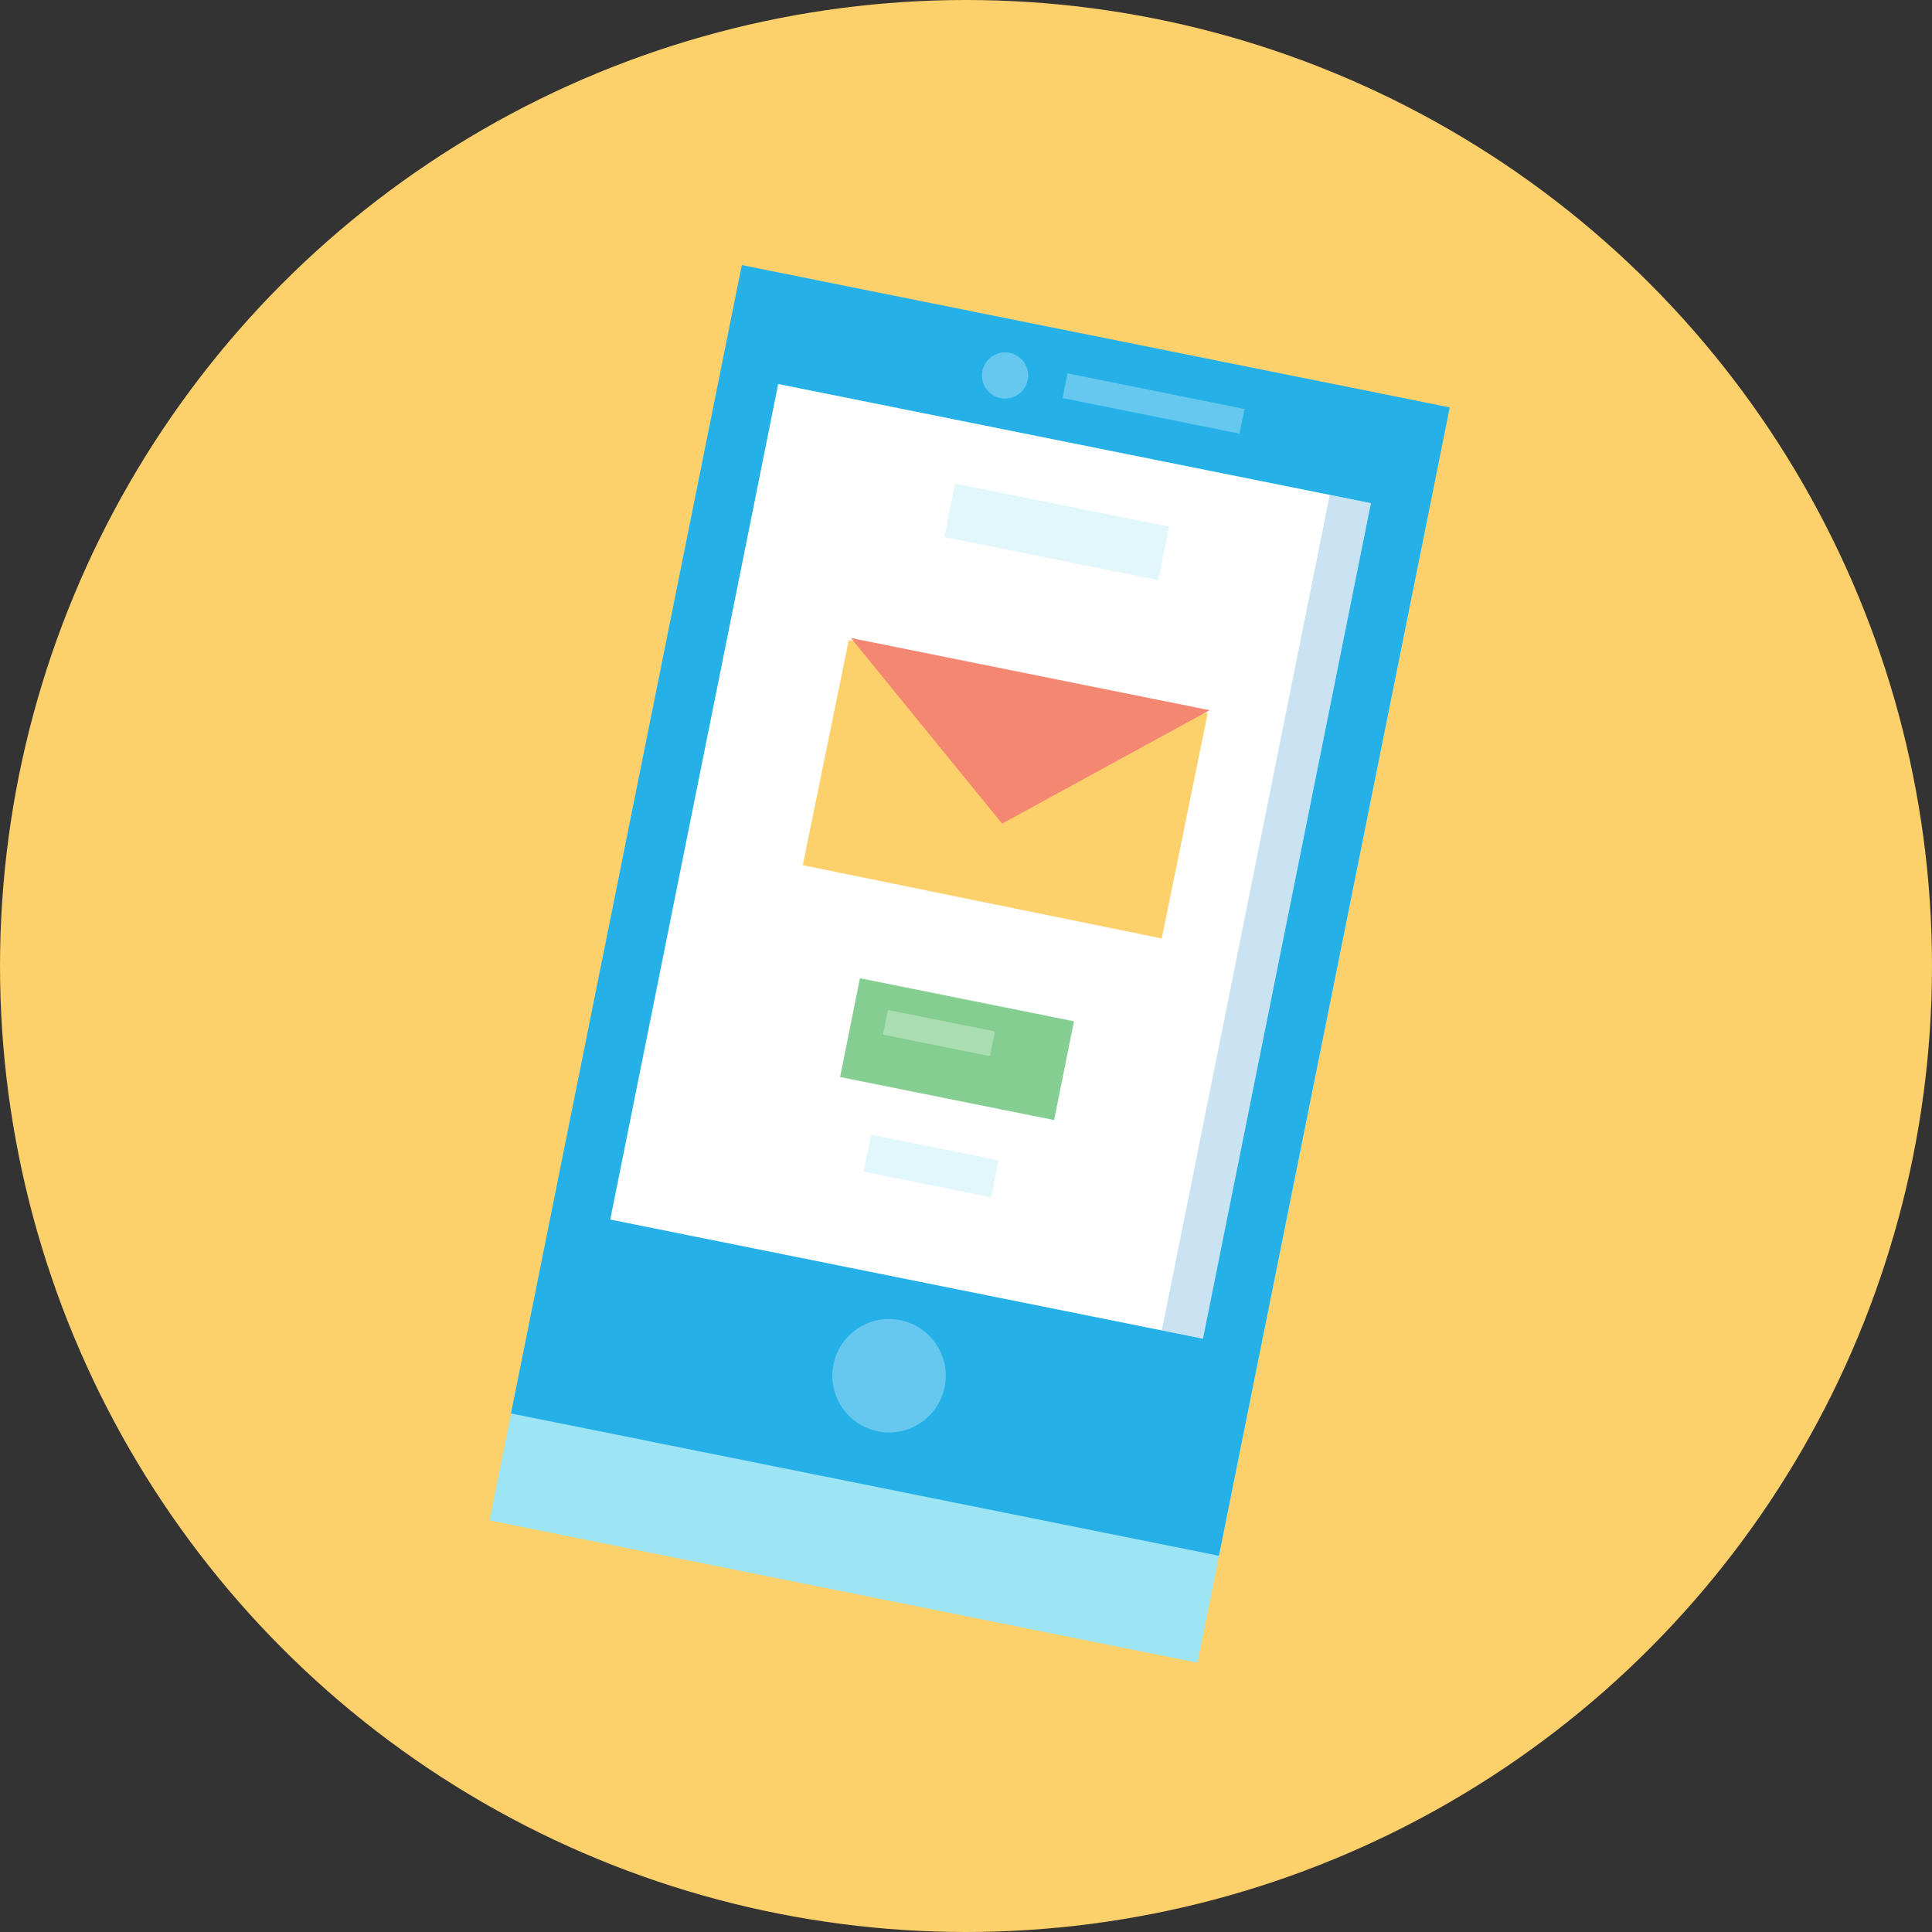
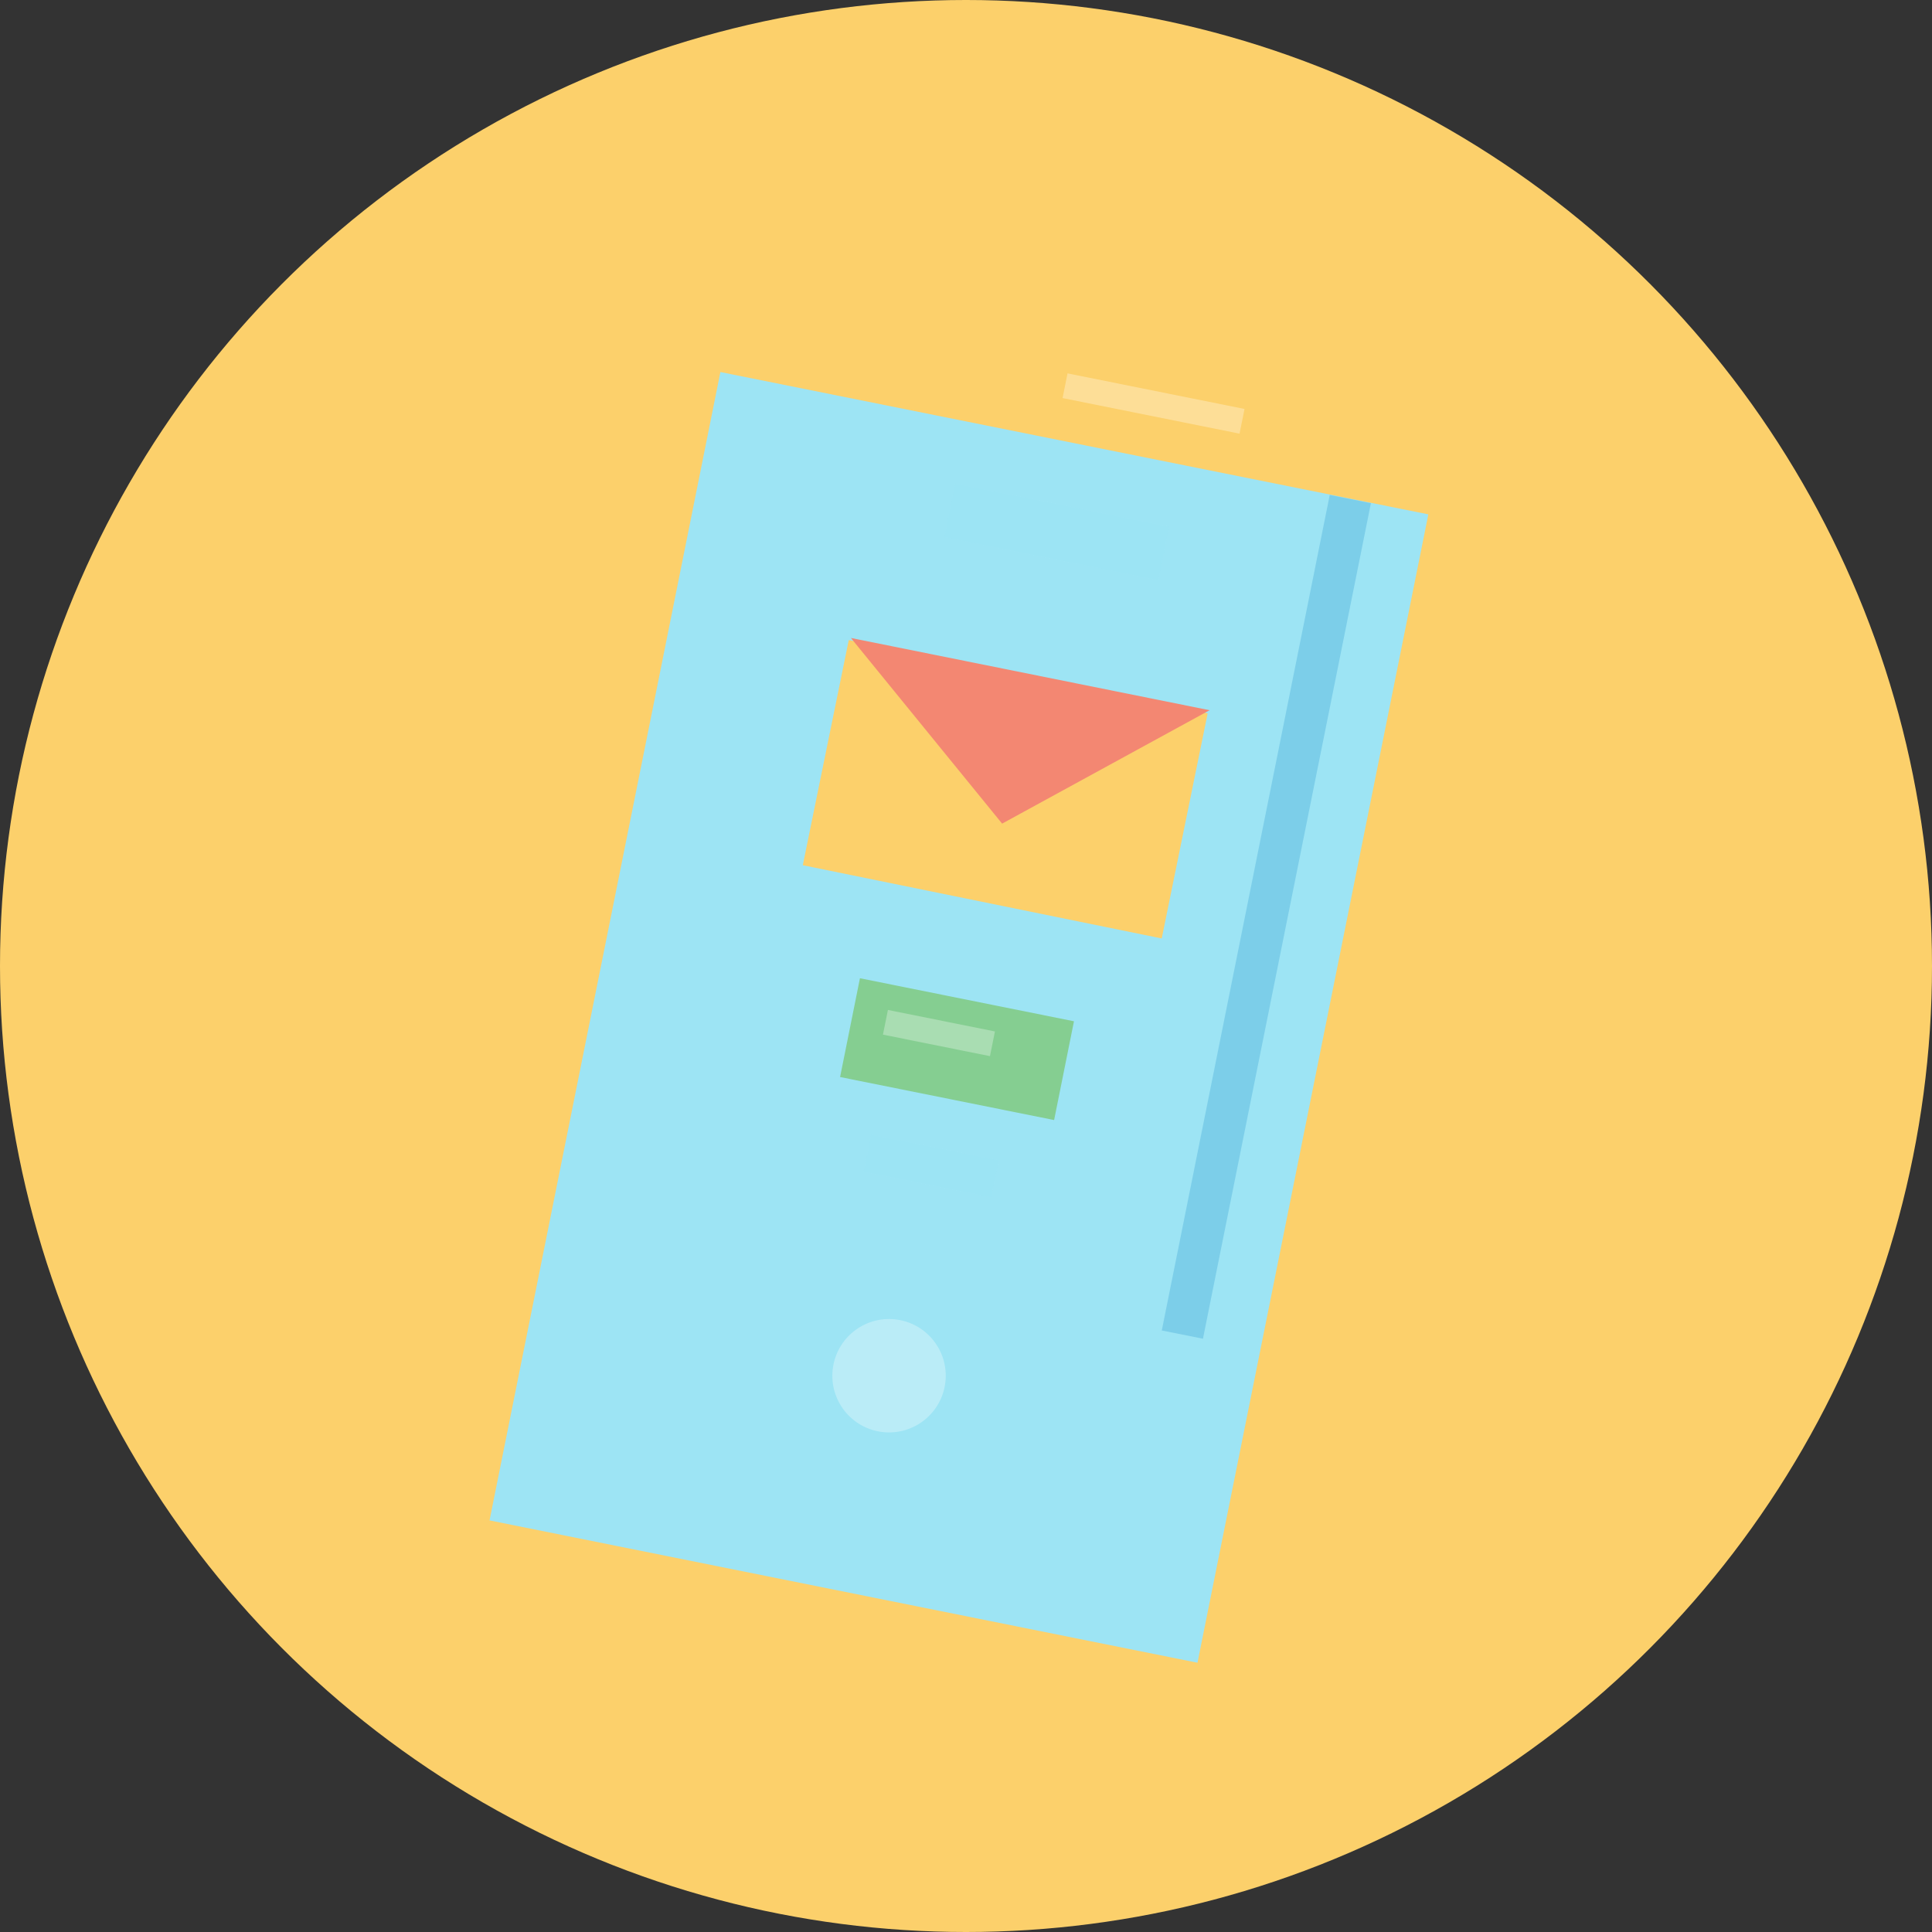
<svg xmlns="http://www.w3.org/2000/svg" version="1.1" id="Layer_1" x="0px" y="0px" viewBox="0 0 460 460" style="enable-background:new 0 0 460 460;" xml:space="preserve">
  <rect x="0" y="0" width="460" height="460" fill="#333333" stroke="none" />
  <style type="text/css">
	.st0{fill:#FCD06B;}
	.st1{fill:#9DE4F4;}
	.st2{fill:#25B1E8;}
	.st3{fill:#FFFFFF;}
	.st4{opacity:0.3;fill:#FFFFFF;enable-background:new    ;}
	.st5{fill:#F38772;}
	.st6{opacity:0.29;fill:#9DE4F4;enable-background:new    ;}
	.st7{fill:#85CE91;}
	.st8{opacity:0.21;fill:#0378C2;enable-background:new    ;}
</style>
  <circle class="st0" cx="230" cy="230" r="230" />
  <rect x="89" y="156.2" transform="matrix(0.197 -0.98 0.98 0.197 -54.051 418.45)" class="st1" width="279" height="172" />
-   <rect x="94.1" y="130.7" transform="matrix(0.197 -0.98 0.98 0.197 -24.966 403.005)" class="st2" width="279" height="172" />
-   <rect x="134.4" y="133" transform="matrix(0.197 -0.98 0.98 0.197 -11.519 395.882)" class="st3" width="203" height="144" />
  <rect x="271.7" y="74.5" transform="matrix(0.197 -0.98 0.98 0.197 126.458 346.368)" class="st4" width="6" height="43" />
-   <circle class="st4" cx="239.3" cy="89.4" r="5.5" />
  <ellipse transform="matrix(0.16 -0.987 0.987 0.16 -145.551 484.185)" class="st4" cx="211.8" cy="327.6" rx="13.5" ry="13.5" />
  <rect x="211.9" y="144.4" transform="matrix(0.2 -0.98 0.98 0.2 7.254 384.786)" class="st0" width="54.7" height="87.2" />
  <polygon class="st5" points="202.6,151.9 238.6,196.1 288,169.1 " />
  <rect x="245.2" y="100.5" transform="matrix(0.197 -0.98 0.98 0.197 78.034 348.377)" class="st6" width="13" height="52" />
  <rect x="217.4" y="262.1" transform="matrix(0.197 -0.98 0.98 0.197 -94.064 440.394)" class="st6" width="9" height="31" />
  <rect x="216" y="223.8" transform="matrix(0.197 -0.98 0.98 0.197 -61.856 424.026)" class="st7" width="24" height="52" />
  <rect x="220.6" y="232.9" transform="matrix(0.197 -0.98 0.98 0.197 -61.473 416.648)" class="st4" width="6" height="26" />
  <rect x="200.1" y="213.2" transform="matrix(0.197 -0.98 0.98 0.197 28.26 470.875)" class="st8" width="203" height="10" />
</svg>